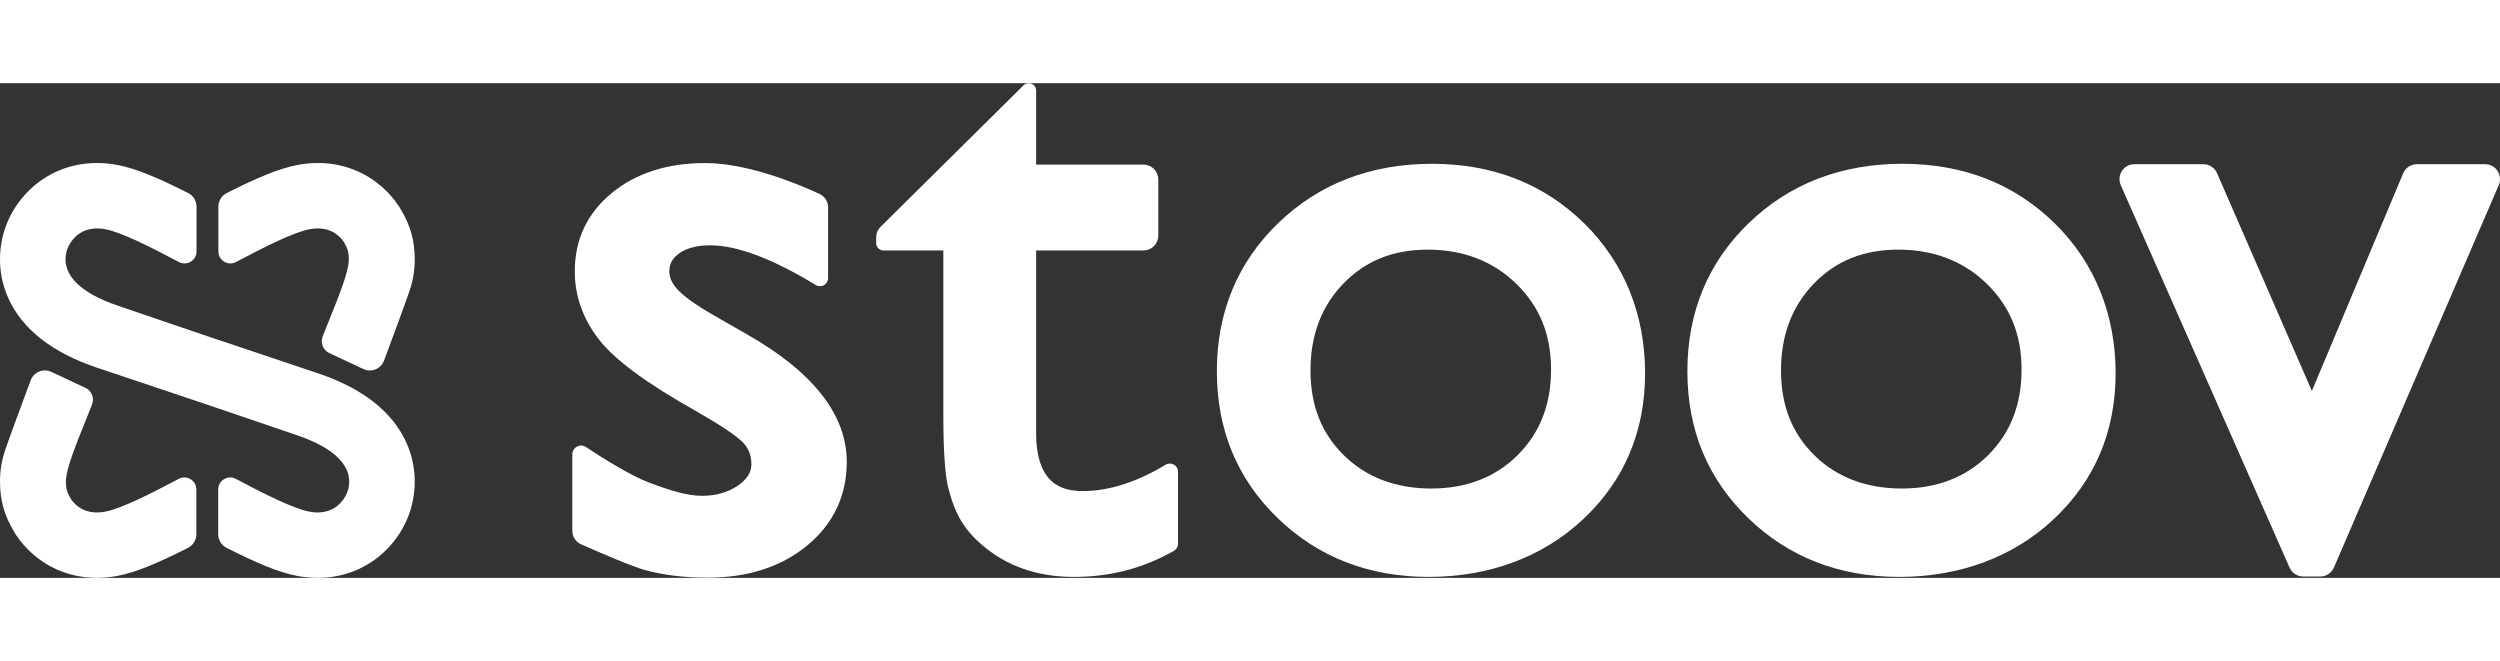
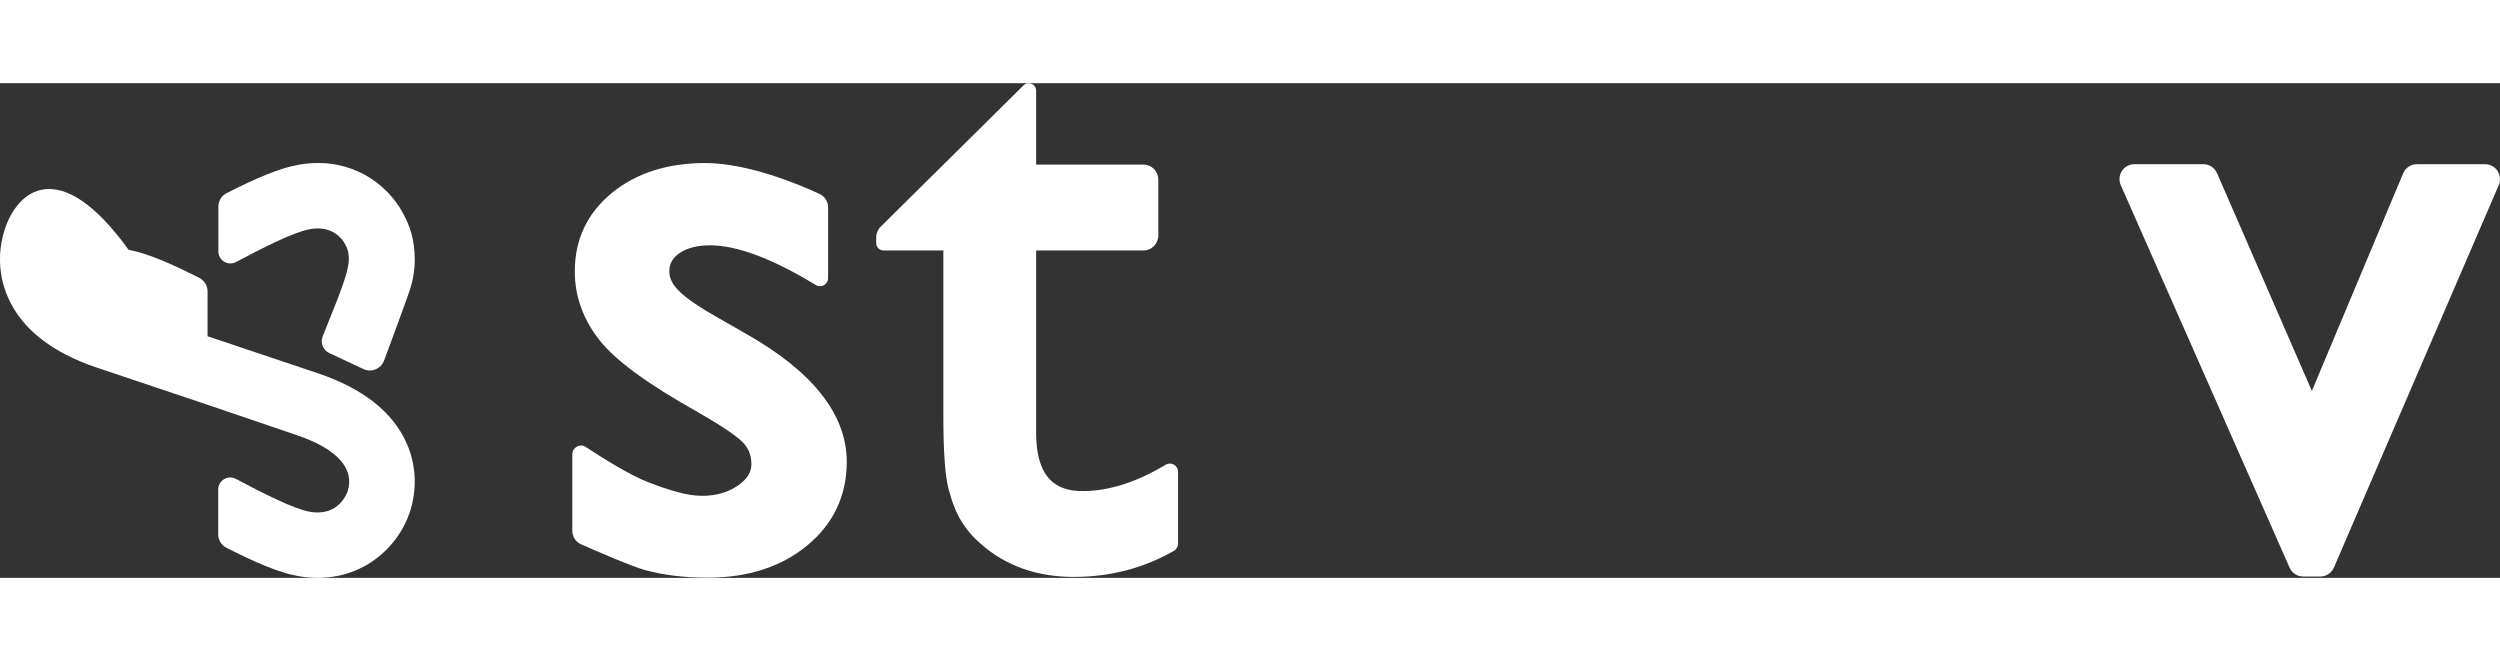
<svg xmlns="http://www.w3.org/2000/svg" width="104" height="27.5" viewBox="0 0 4735.53 937.05">
  <rect x="0" y="0" width="4735.53" height="937.05" fill="#333333" stroke="none" />
  <defs>
    </defs>
  <g id="Layer_1-2" data-name="Layer 1">
    <g>
      <g fill="#FFFFFF">
-         <path d="M29.09,853.81c36.61,56.16,105.92,95.92,193.24,79.51,35.92-6.74,79.91-25.84,133.93-53.26,9.62-4.88,15.67-14.79,15.67-25.56v-84.94c0-17.15-18.32-28.11-33.49-20.01-53.16,28.34-109.33,56.47-139.1,62.05-35.82,6.72-55.19-9.88-64.81-23.65-7.3-12.11-9.36-18.93-9.76-31.64-.54-17.13,9.88-47.36,22.97-80.93,5.88-15.08,18.18-45.79,26.59-66.72,4.88-12.15-.58-25.98-12.43-31.54l-64.59-30.29c-15.14-7.1-33.11.13-39.11,15.74-6.65,17.29-46.81,126.34-48.95,134.16C2.9,715.87-.21,735.74.02,755.82c.46,32.6,6.37,61.22,29.08,97.99Z" fill="#FFFFFF" />
        <path d="M756.49,234.47c-36.61-56.16-105.92-95.92-193.24-79.51-35.92,6.74-79.91,25.84-133.93,53.26-9.62,4.88-15.67,14.79-15.67,25.56v84.94c0,17.15,18.32,28.11,33.49,20.01,53.16-28.34,109.33-56.47,139.1-62.05,35.82-6.72,55.19,9.88,64.81,23.65,7.3,12.11,9.36,18.93,9.76,31.64.54,17.13-9.88,47.36-22.97,80.93-5.88,15.08-18.18,45.79-26.59,66.72-4.88,12.15.58,25.98,12.43,31.54l64.59,30.29c15.14,7.1,33.11-.13,39.11-15.74,6.65-17.29,46.81-126.34,48.95-134.16,6.36-19.15,9.47-39.01,9.24-59.1-.46-32.6-6.37-61.22-29.08-97.99Z" fill="#FFFFFF" />
-         <path d="M770.04,681.58c-26.27-58.93-82.65-103.35-167.54-131.98-38.18-12.89-203.75-68.44-209.36-70.23v-.05c-12.79-4.05-131.45-44.87-170.26-57.97-74.89-25.25-109.04-62.55-96.16-105.02.62-2.07,15.98-50.35,72.93-39.66,29.77,5.57,85.94,33.7,139.1,62.05,15.17,8.1,33.51-2.86,33.51-20.01v-84.94c0-10.77-6.07-20.67-15.7-25.56-54.02-27.42-98.01-46.52-133.93-53.26C112.84,134.33,31.5,202.5,7.85,280.46c-7.36,24.22-16.13,72.84,7.69,126.24,26.27,58.93,82.65,103.35,167.54,131.98,38.18,12.89,203.75,68.44,209.36,70.23v.05c12.79,4.05,131.45,44.87,170.26,57.97,74.89,25.25,109.04,62.55,96.16,105.02-.62,2.07-15.98,50.35-72.93,39.66-29.77-5.57-85.94-33.7-139.1-62.05-15.17-8.1-33.51,2.86-33.51,20.01v84.94c0,10.77,6.07,20.67,15.7,25.56,54.02,27.42,98.01,46.52,133.93,53.26,109.8,20.63,191.14-47.54,214.8-125.5,7.36-24.22,16.13-72.84-7.69-126.24Z" fill="#FFFFFF" />
+         <path d="M770.04,681.58c-26.27-58.93-82.65-103.35-167.54-131.98-38.18-12.89-203.75-68.44-209.36-70.23v-.05v-84.94c0-10.77-6.07-20.67-15.7-25.56-54.02-27.42-98.01-46.52-133.93-53.26C112.84,134.33,31.5,202.5,7.85,280.46c-7.36,24.22-16.13,72.84,7.69,126.24,26.27,58.93,82.65,103.35,167.54,131.98,38.18,12.89,203.75,68.44,209.36,70.23v.05c12.79,4.05,131.45,44.87,170.26,57.97,74.89,25.25,109.04,62.55,96.16,105.02-.62,2.07-15.98,50.35-72.93,39.66-29.77-5.57-85.94-33.7-139.1-62.05-15.17-8.1-33.51,2.86-33.51,20.01v84.94c0,10.77,6.07,20.67,15.7,25.56,54.02,27.42,98.01,46.52,133.93,53.26,109.8,20.63,191.14-47.54,214.8-125.5,7.36-24.22,16.13-72.84-7.69-126.24Z" fill="#FFFFFF" />
      </g>
      <g fill="#FFFFFF">
        <path d="M2051.33,772.62c-38.07,0-88.67-11.48-88.67-110.72v-345.03h203.36c15.5,0,28.07-12.65,28.07-28.27v-106.07c0-15.61-12.57-28.27-28.07-28.27h-203.36V14.16c0-12.53-14.99-18.87-23.87-10.08l-270.73,267.9c-5.37,5.31-8.4,12.58-8.4,20.16v10.6c0,7.81,6.28,14.13,14.03,14.13h113.21v311.17c0,68.72,3.15,114.41,9.63,139.67,6.45,25.17,14.7,46.03,24.49,61.97,9.84,16.05,22.41,30.64,37.15,43.16,46.72,41.39,105.82,62.37,175.66,62.37s131.98-16.57,189.72-49.26h0c4.89-2.77,7.91-7.98,7.91-13.62v-136.17c0-12.13-13.12-19.63-23.46-13.42-55.07,33.09-107.78,49.87-156.67,49.87" fill="#FFFFFF" />
-         <path d="M2874.65,704.65c-42.11,41.91-97.17,63.16-163.66,63.16s-122.57-21.02-164.95-62.47c-42.85-41.89-63.68-94.69-63.68-161.4s20.99-121.78,62.39-164.46c41.89-43.19,94.18-64.18,159.88-64.18s122.76,21.11,167.37,64.5c44.42,43.26,66.02,96.44,66.02,162.55s-20.74,119.84-63.36,162.31M2712.58,152.69c-116,0-213.93,37.71-291.05,112.06-77.32,74.55-116.52,169.02-116.52,280.78s38.8,204.39,115.3,278.4c76.34,73.85,172.52,111.28,285.91,111.28s215.51-36.84,292.86-109.52c77.68-72.97,117.06-165.87,117.06-276.15s-38.76-208.82-115.22-283.9c-76.33-74.96-173.34-112.96-288.34-112.96" fill="#FFFFFF" />
-         <path d="M3765.91,704.65c-42.11,41.91-97.16,63.16-163.66,63.16s-122.58-21.02-164.95-62.47c-42.86-41.89-63.69-94.69-63.69-161.4s21-121.78,62.39-164.46c41.88-43.19,94.18-64.18,159.88-64.18s122.76,21.11,167.37,64.5c44.42,43.26,66.02,96.44,66.02,162.55s-20.74,119.84-63.36,162.31M3603.84,152.69c-116,0-213.92,37.71-291.05,112.06-77.32,74.55-116.53,169.02-116.53,280.78s38.8,204.39,115.31,278.4c76.34,73.85,172.52,111.28,285.91,111.28s215.51-36.84,292.86-109.52c77.68-72.97,117.06-165.87,117.06-276.15s-38.76-208.82-115.22-283.9c-76.32-74.96-173.33-112.96-288.34-112.96" fill="#FFFFFF" />
        <path d="M4552.11,170.75l-172.92,412.21-179.69-412.57c-4.48-10.28-14.56-16.91-25.7-16.91h-130.91c-20.31,0-33.9,21.06-25.65,39.76l319.73,724.42c4.51,10.21,14.56,16.79,25.65,16.79h32.57c11.18,0,21.29-6.68,25.75-17.01l312.25-724.42c8.05-18.67-5.54-39.53-25.75-39.53h-129.47c-11.28,0-21.47,6.8-25.86,17.27" fill="#FFFFFF" />
        <path d="M1415.51,476.1l-51.21-29.34c-37.39-20.85-63.6-38.63-77.92-52.86-12.48-12.38-18.54-24.58-18.54-37.3,0-14.48,6.01-25.42,18.93-34.42,14.31-10.01,33.96-15.08,58.41-15.08,50.83,0,118.18,25.33,200.16,75.27,10.21,6.22,23.24-1.18,23.24-13.2v-134.01c0-10.91-6.29-20.8-16.13-25.36-37.76-17.52-134.89-58.52-216.7-58.52-71.34,0-130.73,18.99-176.52,56.43-46.75,38.25-70.45,88.31-70.45,148.81,0,46.57,15.49,90.09,46.06,129.33,30.07,38.63,90.78,83.27,185.49,136.36,44.67,25.59,73.83,45.1,86.64,58.01,10.99,11.07,16.34,24.7,16.34,41.69,0,15.28-8.35,28.44-25.52,40.25-19.03,13.09-41.38,19.45-68.32,19.45s-59.95-9.83-100.52-25.3c-35.92-13.7-88.18-46.64-119.13-67.14-11.05-7.32-25.74.69-25.74,14.01v144.7c0,11.07,6.48,21.09,16.54,25.54,30.64,13.58,95.44,41.76,121.16,48.84,34.69,9.54,74.63,14.39,118.69,14.39,76.05,0,139.42-20.46,188.36-60.81,49.83-41.1,75.1-94.47,75.1-158.61,0-88.85-63.4-169.99-188.41-241.13" fill="#FFFFFF" />
      </g>
    </g>
  </g>
</svg>